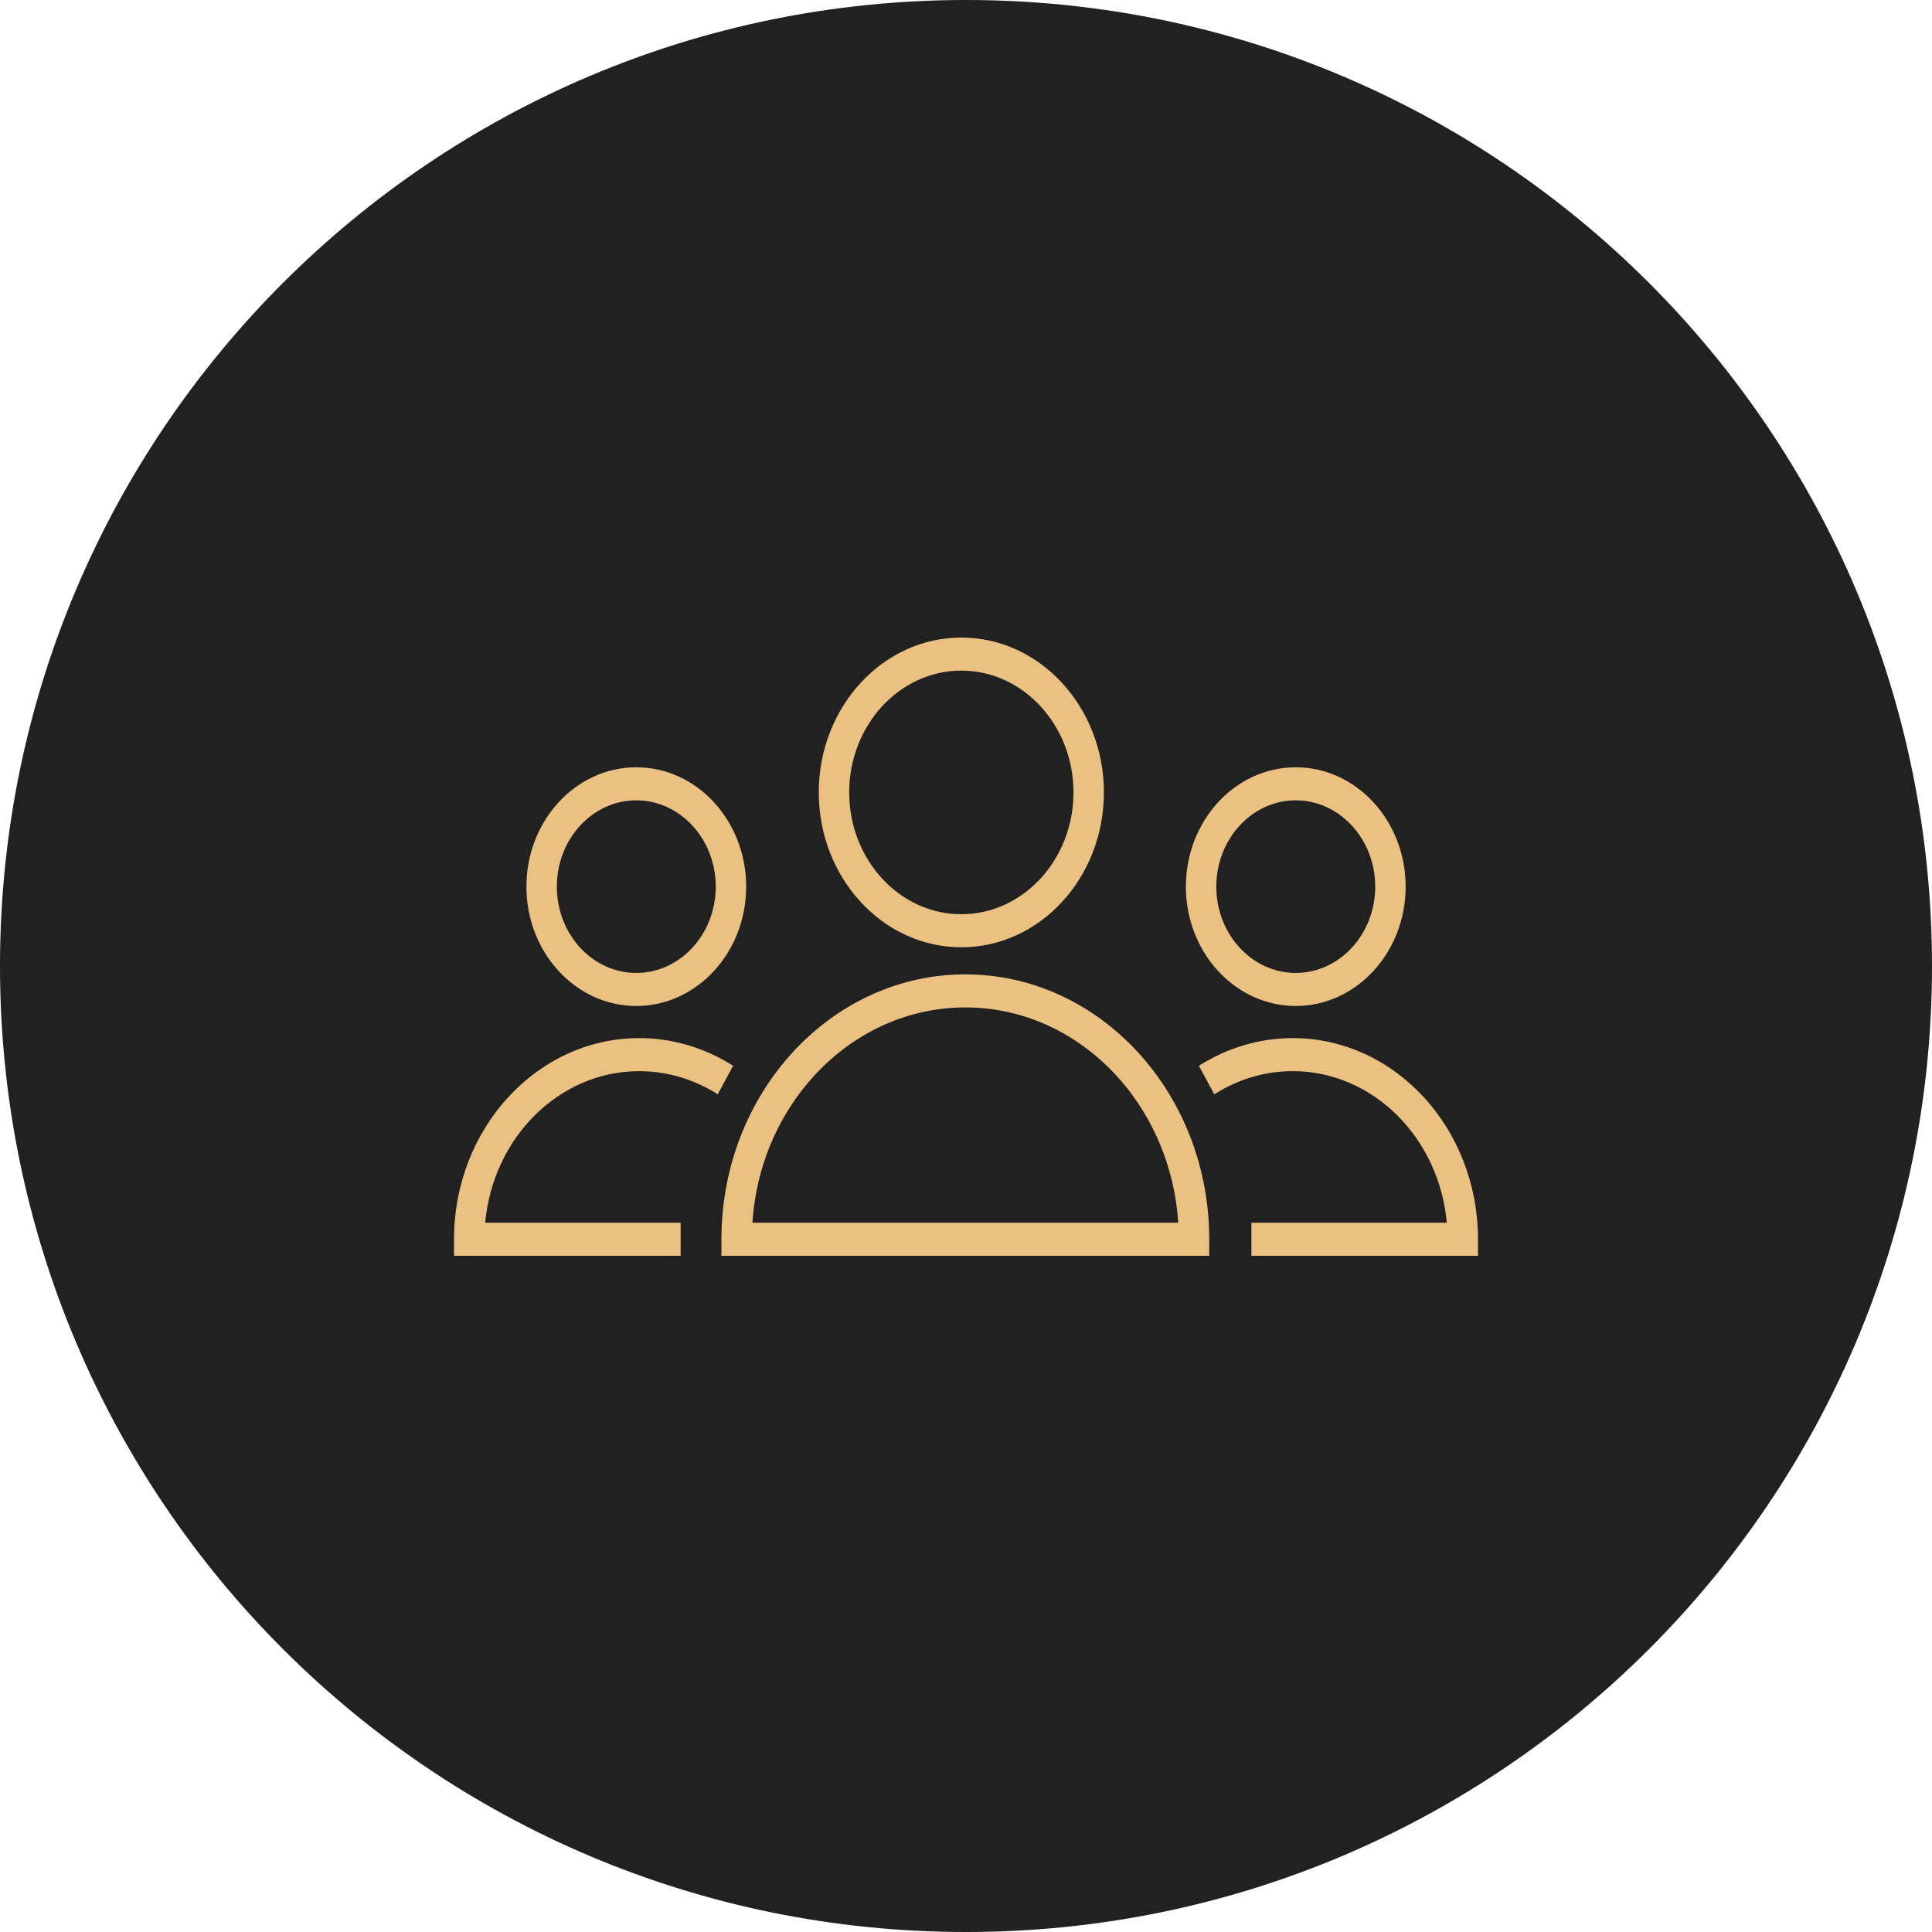
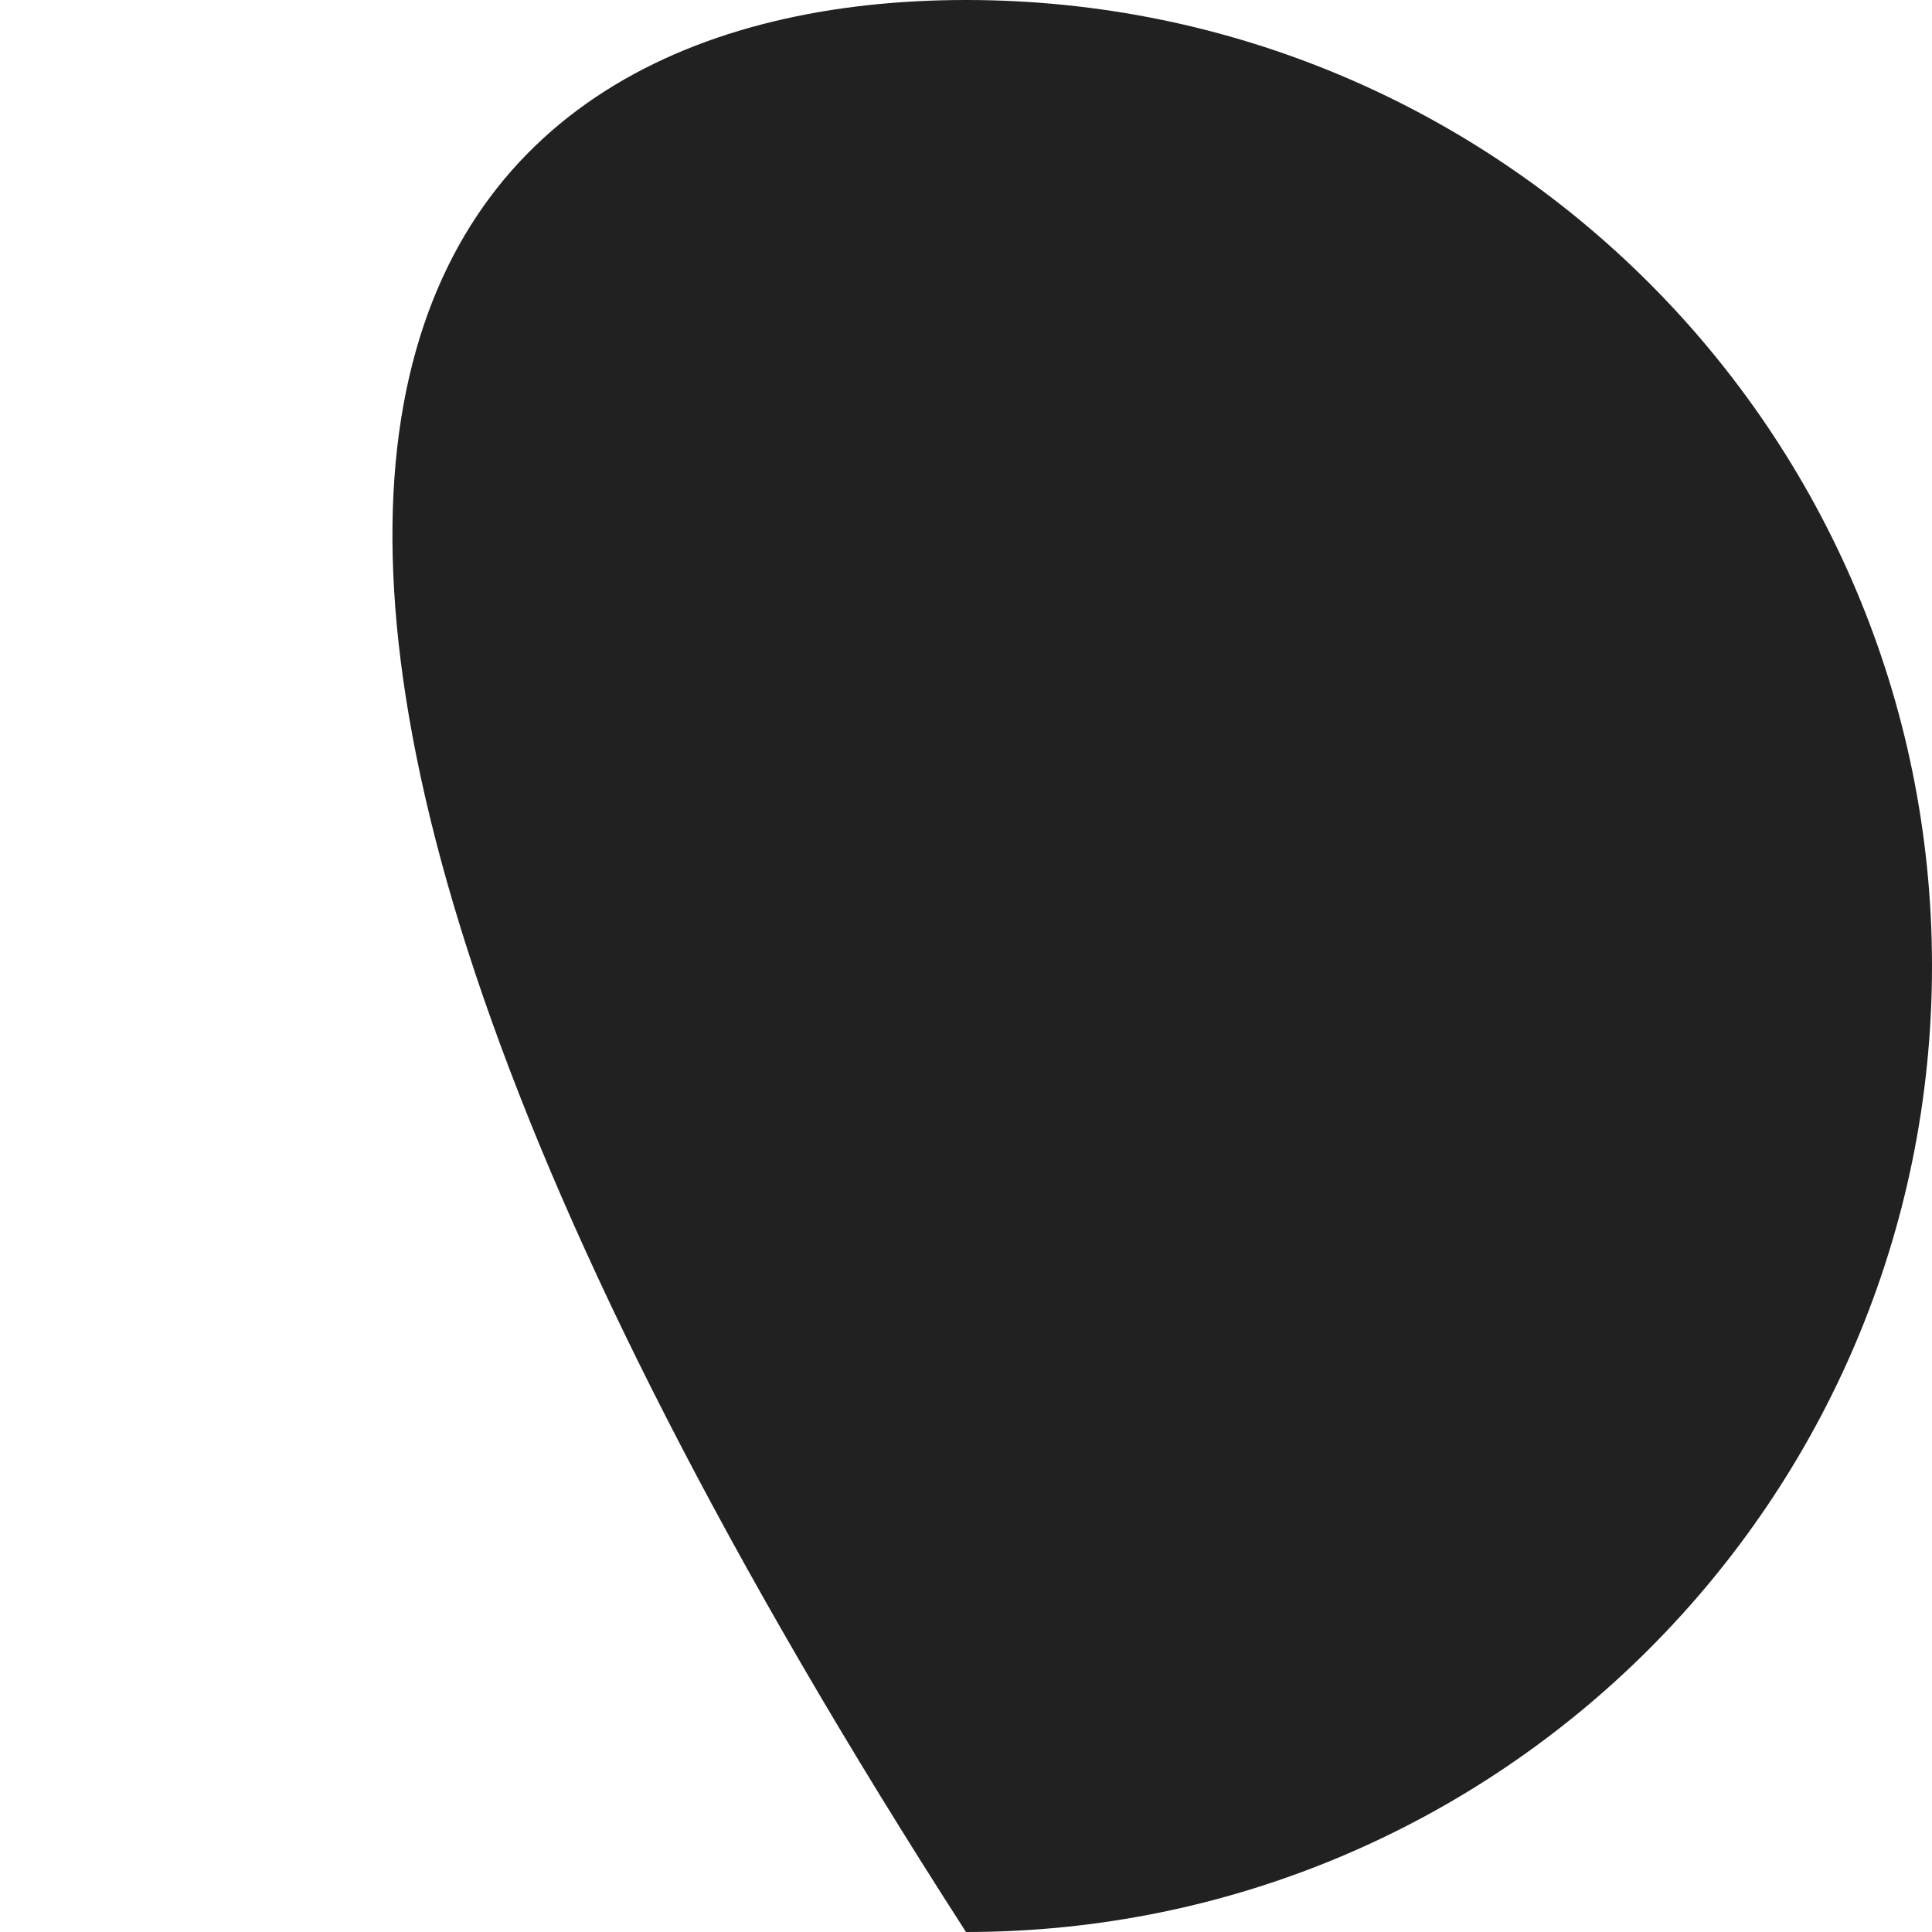
<svg xmlns="http://www.w3.org/2000/svg" viewBox="0 0 100.00 100.00" data-guides="{&quot;vertical&quot;:[],&quot;horizontal&quot;:[]}">
  <defs />
-   <path fill="rgb(33, 33, 33)" stroke="none" fill-opacity="1" stroke-width="1" stroke-opacity="1" color="rgb(51, 51, 51)" class="st0" cx="50" cy="50" r="50" id="tSvg16d9231d797" title="Ellipse 5" d="M50 0C77.614 0 100 22.386 100 50C100 77.614 77.614 100 50 100C22.386 100 0 77.614 0 50C0 22.386 22.386 0 50 0Z" style="transform-origin: -5900px -4900px;" />
-   <path fill="#ebc181" stroke="none" fill-opacity="1" stroke-width="1" stroke-opacity="1" color="rgb(51, 51, 51)" fill-rule="evenodd" id="tSvg1410763f27e" title="Path 33" d="M49.966 50.433C43.005 50.433 37.341 56.584 37.341 64.144C37.341 64.429 37.341 64.714 37.341 64.999C45.757 64.999 54.173 64.999 62.59 64.999C62.59 64.714 62.59 64.429 62.59 64.144C62.59 56.584 56.926 50.433 49.966 50.433ZM38.944 63.289C39.349 57.069 44.138 52.144 49.965 52.144C55.792 52.144 60.581 57.069 60.986 63.289C53.639 63.289 46.291 63.289 38.944 63.289ZM49.758 49.031C53.828 49.031 57.138 45.434 57.138 41.015C57.138 36.595 53.827 33 49.758 33C45.689 33 42.379 36.596 42.379 41.015C42.379 45.434 45.69 49.031 49.758 49.031ZM49.758 34.711C52.959 34.711 55.563 37.539 55.563 41.015C55.563 44.491 52.959 47.32 49.758 47.32C46.557 47.32 43.954 44.491 43.954 41.015C43.955 37.539 46.557 34.711 49.758 34.711ZM33.087 55.443C34.516 55.443 35.92 55.857 37.148 56.641C37.414 56.149 37.68 55.658 37.947 55.166C36.473 54.227 34.795 53.731 33.087 53.732C27.8 53.732 23.5 58.402 23.5 64.144C23.5 64.43 23.5 64.715 23.5 65C27.41 65 31.32 65 35.23 65C35.23 64.43 35.23 63.859 35.23 63.289C31.858 63.289 28.486 63.289 25.114 63.289C25.51 58.89 28.935 55.443 33.087 55.443ZM32.933 52.07C36.07 52.07 38.622 49.299 38.622 45.893C38.622 42.486 36.07 39.714 32.933 39.714C29.798 39.714 27.247 42.486 27.247 45.893C27.246 49.299 29.798 52.07 32.933 52.07ZM32.933 41.425C35.202 41.425 37.047 43.429 37.047 45.893C37.047 48.356 35.202 50.359 32.933 50.359C30.666 50.359 28.822 48.356 28.822 45.893C28.821 43.429 30.666 41.425 32.933 41.425ZM66.914 53.732C65.204 53.732 63.523 54.228 62.054 55.166C62.32 55.658 62.586 56.149 62.852 56.641C64.083 55.856 65.485 55.442 66.913 55.443C71.065 55.443 74.49 58.891 74.886 63.289C71.515 63.289 68.144 63.289 64.772 63.289C64.772 63.859 64.772 64.429 64.772 64.999C68.681 64.999 72.591 64.999 76.5 64.999C76.5 64.714 76.5 64.429 76.5 64.144C76.501 58.402 72.2 53.732 66.914 53.732ZM67.067 52.07C70.204 52.07 72.756 49.299 72.756 45.893C72.756 42.486 70.204 39.714 67.067 39.714C63.932 39.714 61.381 42.486 61.381 45.893C61.381 49.299 63.932 52.07 67.067 52.07ZM67.067 41.425C69.336 41.425 71.181 43.429 71.181 45.893C71.181 48.356 69.336 50.359 67.067 50.359C64.8 50.359 62.956 48.356 62.956 45.893C62.956 43.429 64.8 41.425 67.067 41.425Z" style="" />
+   <path fill="rgb(33, 33, 33)" stroke="none" fill-opacity="1" stroke-width="1" stroke-opacity="1" color="rgb(51, 51, 51)" class="st0" cx="50" cy="50" r="50" id="tSvg16d9231d797" title="Ellipse 5" d="M50 0C77.614 0 100 22.386 100 50C100 77.614 77.614 100 50 100C0 22.386 22.386 0 50 0Z" style="transform-origin: -5900px -4900px;" />
</svg>